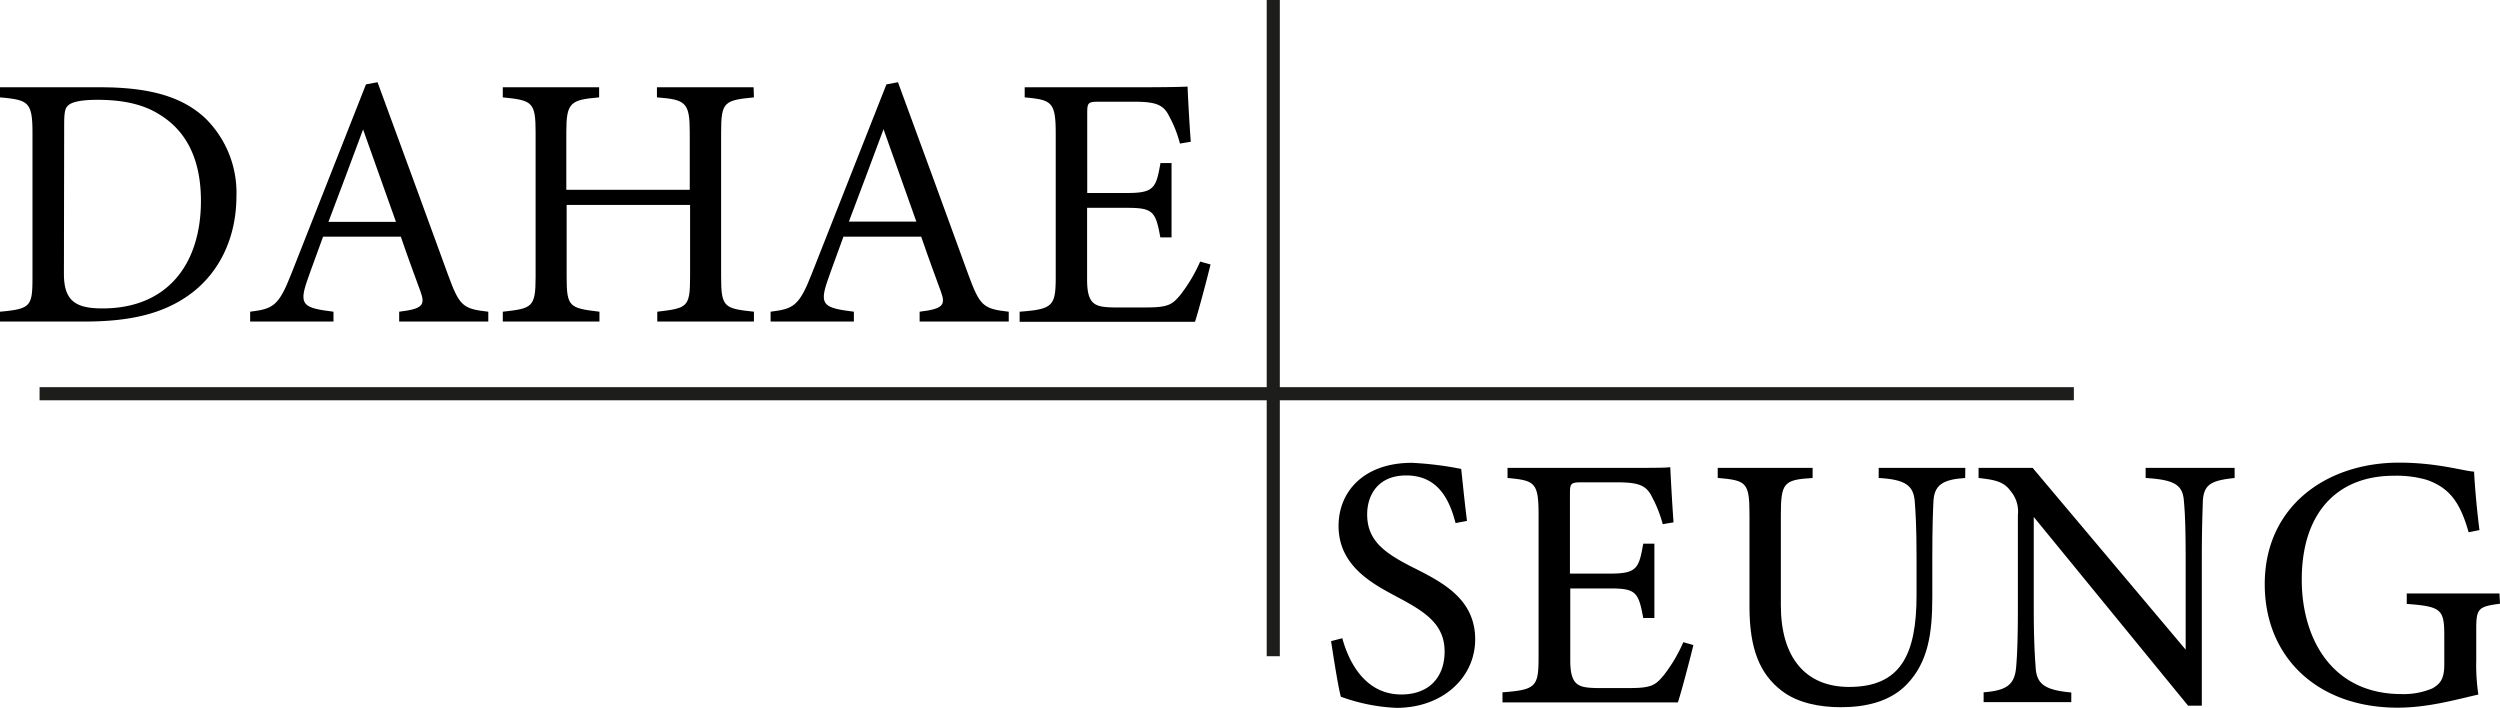
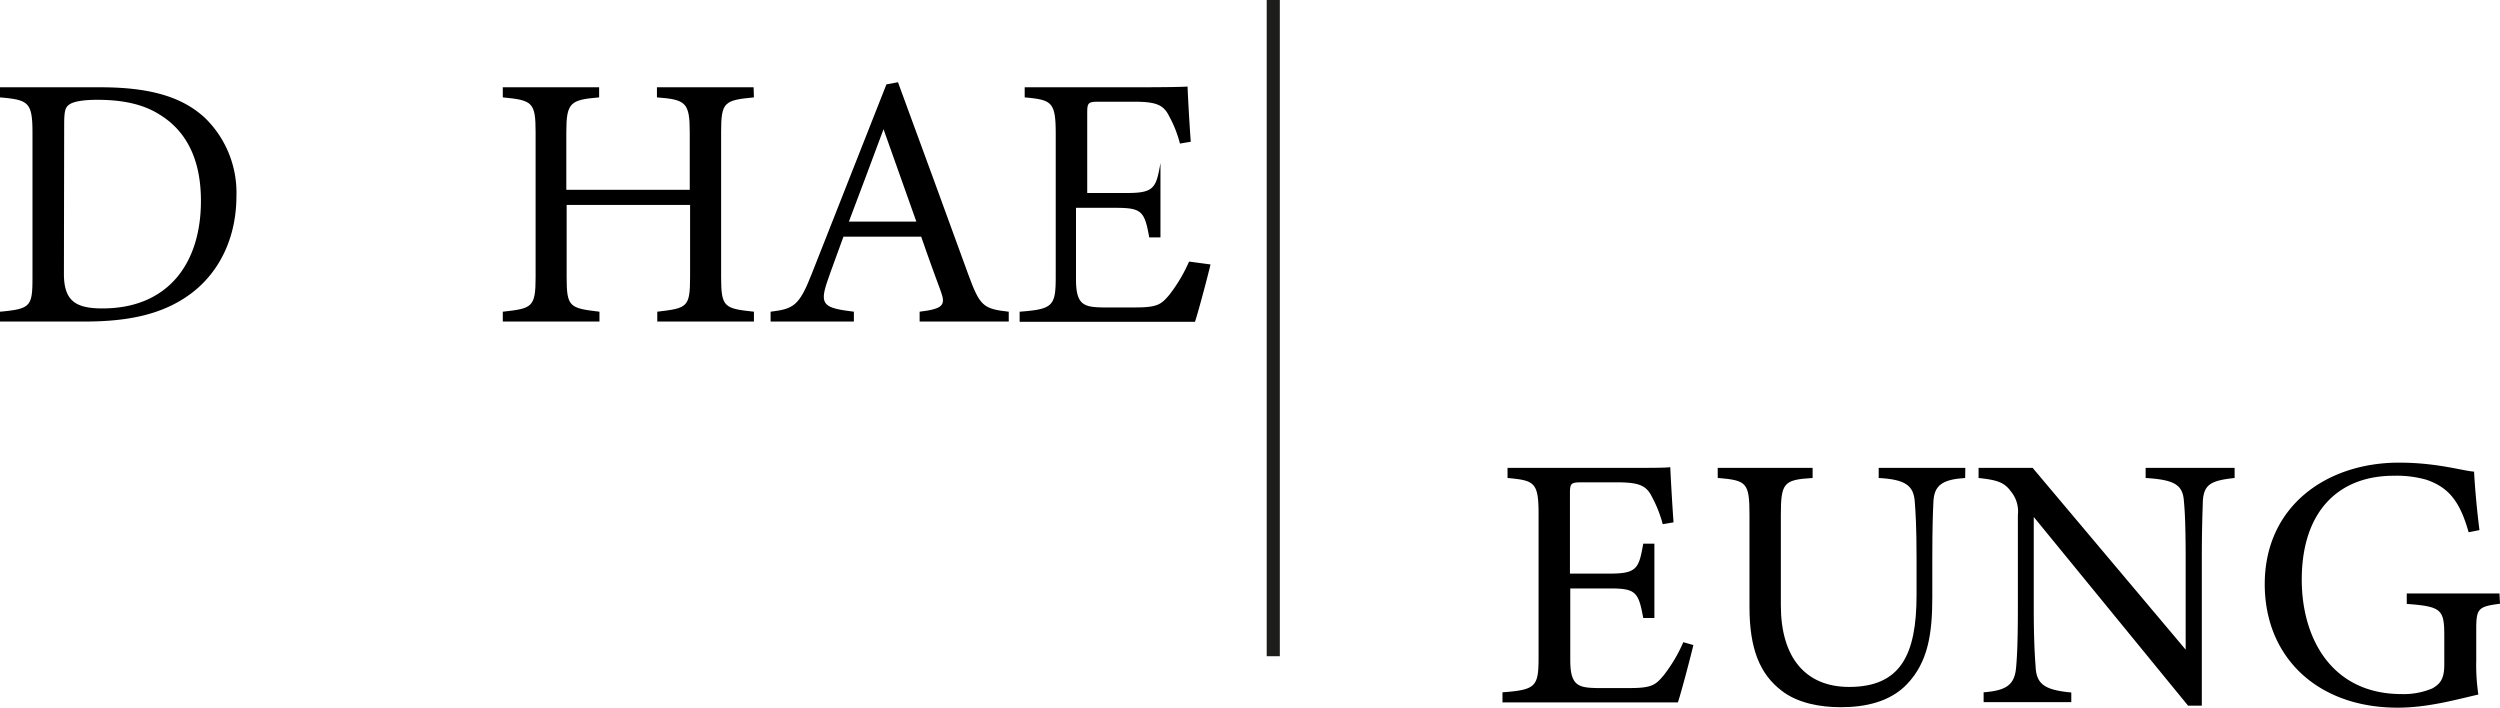
<svg xmlns="http://www.w3.org/2000/svg" viewBox="0 0 380.97 107.87">
  <defs>
    <style>.cls-1{fill:none;stroke:#1d1d1b;stroke-width:2px;}</style>
  </defs>
  <title>Element 3</title>
  <g id="Ebene_2" data-name="Ebene 2">
    <g id="Ebene_2-2" data-name="Ebene 2">
-       <line class="cls-1" x1="6.03" y1="60" x2="316.03" y2="60" />
      <line class="cls-1" x1="194.03" x2="194.03" y2="100" />
      <path d="M17.76,13.3c7.76,0,12.65,1.54,16.06,4.78A15.9,15.9,0,0,1,38.5,29.85c0,6.44-2.64,11.66-6.88,14.85S22.11,49,15.34,49H2.47V47.5c4.73-.43,4.95-.82,4.95-5.33V20.23c0-4.73-.66-5-4.95-5.39V13.3ZM12.21,41.73C12.21,45.86,14,47,18.09,47c9.9,0,15-6.76,15-16.39,0-6-2-10.56-6.38-13.2-2.53-1.59-5.72-2.2-9.4-2.2-2.48,0-3.8.33-4.35.77s-.71.94-.71,3.08Z" transform="translate(-2.47)" />
-       <path d="M63.3,49V47.5c3.58-.43,4-1,3.25-3.07s-1.82-4.9-3-8.36H51.7c-.88,2.47-1.71,4.62-2.48,6.87-1.21,3.58-.44,4,4.07,4.56V49H40.59V47.5c3.46-.43,4.34-.82,6.27-5.77L58.24,12.86,60,12.53c3.47,9.4,7.26,19.8,10.73,29.31,1.75,4.79,2.25,5.23,6.15,5.66V49ZM57.8,19.73c-1.76,4.73-3.63,9.74-5.28,14.08H62.81Z" transform="translate(-2.47)" />
      <path d="M117.36,14.84c-4.56.44-5,.71-5,5.33V42.23c0,4.62.49,4.78,5,5.27V49H102.63V47.5c4.56-.54,5-.65,5-5.27v-11H88.82v11c0,4.56.44,4.73,5,5.27V49H79.09V47.5c4.45-.49,5-.65,5-5.27V20.17c0-4.62-.5-4.89-5-5.33V13.3H93.77v1.54c-4.4.38-5,.77-5,5.33v8.75h18.81V20.17c0-4.56-.61-5-5-5.33V13.3h14.73Z" transform="translate(-2.47)" />
      <path d="M142.61,49V47.5c3.57-.43,4-1,3.24-3.07s-1.81-4.9-3-8.36H131c-.88,2.47-1.71,4.62-2.48,6.87-1.21,3.58-.44,4,4.07,4.56V49H119.9V47.5c3.46-.43,4.34-.82,6.27-5.77l11.38-28.87,1.76-.33c3.46,9.4,7.26,19.8,10.72,29.31,1.76,4.79,2.26,5.23,6.16,5.66V49Zm-5.5-29.31c-1.76,4.73-3.63,9.74-5.28,14.08h10.28Z" transform="translate(-2.47)" />
-       <path d="M186.94,40.3c-.33,1.43-1.82,7.1-2.37,8.74H157.85V47.5c5.11-.38,5.5-.87,5.5-5.38V20.39c0-4.89-.61-5.17-4.73-5.55V13.3h16.82c5.17,0,7.32-.06,8-.11.05,1.37.27,5.5.49,8.41l-1.65.28a17.78,17.78,0,0,0-1.65-4.18c-.88-1.82-2.14-2.2-5.44-2.2h-5.23c-1.7,0-1.81.16-1.81,1.76V29.41h6.1c4.13,0,4.4-.82,5.06-4.56H181V36.18h-1.71c-.71-4-1.15-4.51-5.11-4.51h-6.05V42.61c0,3.85,1.21,4.18,4,4.24h5.11c3.36,0,3.91-.5,5.12-1.93a23.67,23.67,0,0,0,3-5.06Z" transform="translate(-2.47)" />
-       <path d="M224.28,79.71c-.94-3.63-2.7-7.26-7.53-7.26-4.29,0-5.94,3-5.94,5.94,0,4,2.64,5.89,7,8.09s9.46,4.73,9.46,10.94c0,5.83-4.95,10.45-12,10.45a28.15,28.15,0,0,1-8.47-1.7c-.39-1.38-1.1-5.89-1.49-8.47l1.71-.44c.93,3.41,3.35,8.57,9,8.57,4.17,0,6.59-2.58,6.59-6.54,0-4.12-2.86-6-7.09-8.25-3.57-1.92-9.07-4.62-9.07-10.89,0-5.28,3.9-9.62,11.16-9.62a50.42,50.42,0,0,1,7.53.93c.22,2,.44,4.35.88,7.92Z" transform="translate(-2.47)" />
+       <path d="M186.94,40.3c-.33,1.43-1.82,7.1-2.37,8.74H157.85V47.5c5.11-.38,5.5-.87,5.5-5.38V20.39c0-4.89-.61-5.17-4.73-5.55V13.3h16.82c5.17,0,7.32-.06,8-.11.05,1.37.27,5.5.49,8.41l-1.65.28a17.78,17.78,0,0,0-1.65-4.18c-.88-1.82-2.14-2.2-5.44-2.2h-5.23c-1.7,0-1.81.16-1.81,1.76V29.41h6.1c4.13,0,4.4-.82,5.06-4.56V36.18h-1.71c-.71-4-1.15-4.51-5.11-4.51h-6.05V42.61c0,3.85,1.21,4.18,4,4.24h5.11c3.36,0,3.91-.5,5.12-1.93a23.67,23.67,0,0,0,3-5.06Z" transform="translate(-2.47)" />
      <path d="M260.52,98.3c-.33,1.43-1.81,7.1-2.36,8.74H231.43V105.5c5.12-.38,5.5-.87,5.5-5.38V78.39c0-4.89-.6-5.17-4.73-5.55V71.3H249c5.17,0,7.31,0,8-.11.06,1.37.28,5.5.5,8.41l-1.65.28a18.69,18.69,0,0,0-1.65-4.18c-.88-1.82-2.15-2.2-5.45-2.2h-5.22c-1.7,0-1.82.16-1.82,1.76V87.41h6.11c4.12,0,4.4-.82,5.06-4.56h1.7V94.18h-1.7c-.72-4-1.16-4.51-5.12-4.51h-6v10.94c0,3.85,1.21,4.18,4,4.24h5.12c3.35,0,3.9-.5,5.11-1.93a23.26,23.26,0,0,0,3-5.06Z" transform="translate(-2.47)" />
      <path d="M301.94,72.84c-3.47.22-4.73,1.1-4.84,3.63-.06,1.26-.17,3.57-.17,8.63V91c0,5.61-.66,9.9-3.85,13.25-2.58,2.7-6.32,3.52-10.12,3.52-3.19,0-6.6-.65-9-2.52-3.29-2.53-4.89-6.33-4.89-12.76v-14c0-5-.44-5.28-4.84-5.66V71.3h14.46v1.54c-4.4.27-4.84.71-4.84,5.66V92.25c0,8,3.8,12.43,10.4,12.43,7.81,0,10.28-4.84,10.28-14V85.1c0-5.06-.16-7.15-.27-8.63-.17-2.48-1.43-3.41-5.5-3.63V71.3h13.2Z" transform="translate(-2.47)" />
      <path d="M343,72.84c-3.52.38-4.67.93-4.84,3.46-.05,1.76-.16,4.07-.16,9.19v22.05h-2.09L312.39,78.78V92.53c0,5,.16,7.42.28,9,.1,2.8,1.48,3.62,5.44,4V107H304.75V105.5c3.41-.27,4.72-1.09,4.95-3.79.16-1.76.27-4.23.27-9.24v-14a4.79,4.79,0,0,0-1.1-3.63c-1-1.38-2.2-1.71-4.89-2V71.3h8.24L335.54,99V85.49c0-5.12-.11-7.48-.27-9.13-.17-2.48-1.43-3.25-5.83-3.52V71.3H343Z" transform="translate(-2.47)" />
      <path d="M383.44,92c-3.4.44-3.62.77-3.62,4v4.62a30.7,30.7,0,0,0,.32,5.22c-3.4.77-7.69,2-12.31,2-12.27,0-20.24-7.75-20.24-18.81,0-11.93,9.46-18.53,20.46-18.53,5.83,0,9.73,1.26,11.44,1.37.1,2,.38,5.45.82,8.91l-1.65.33c-1.32-4.67-3-6.82-6.43-8a16.5,16.5,0,0,0-5-.61c-8.42,0-14,5.45-14,15.84,0,8.8,4.45,17.43,15.23,17.43a11.25,11.25,0,0,0,4.68-.87c1.15-.67,1.81-1.38,1.81-3.63V96.87c0-4-.44-4.45-5.72-4.84V90.44h14.13Z" transform="translate(-2.47)" />
    </g>
  </g>
</svg>